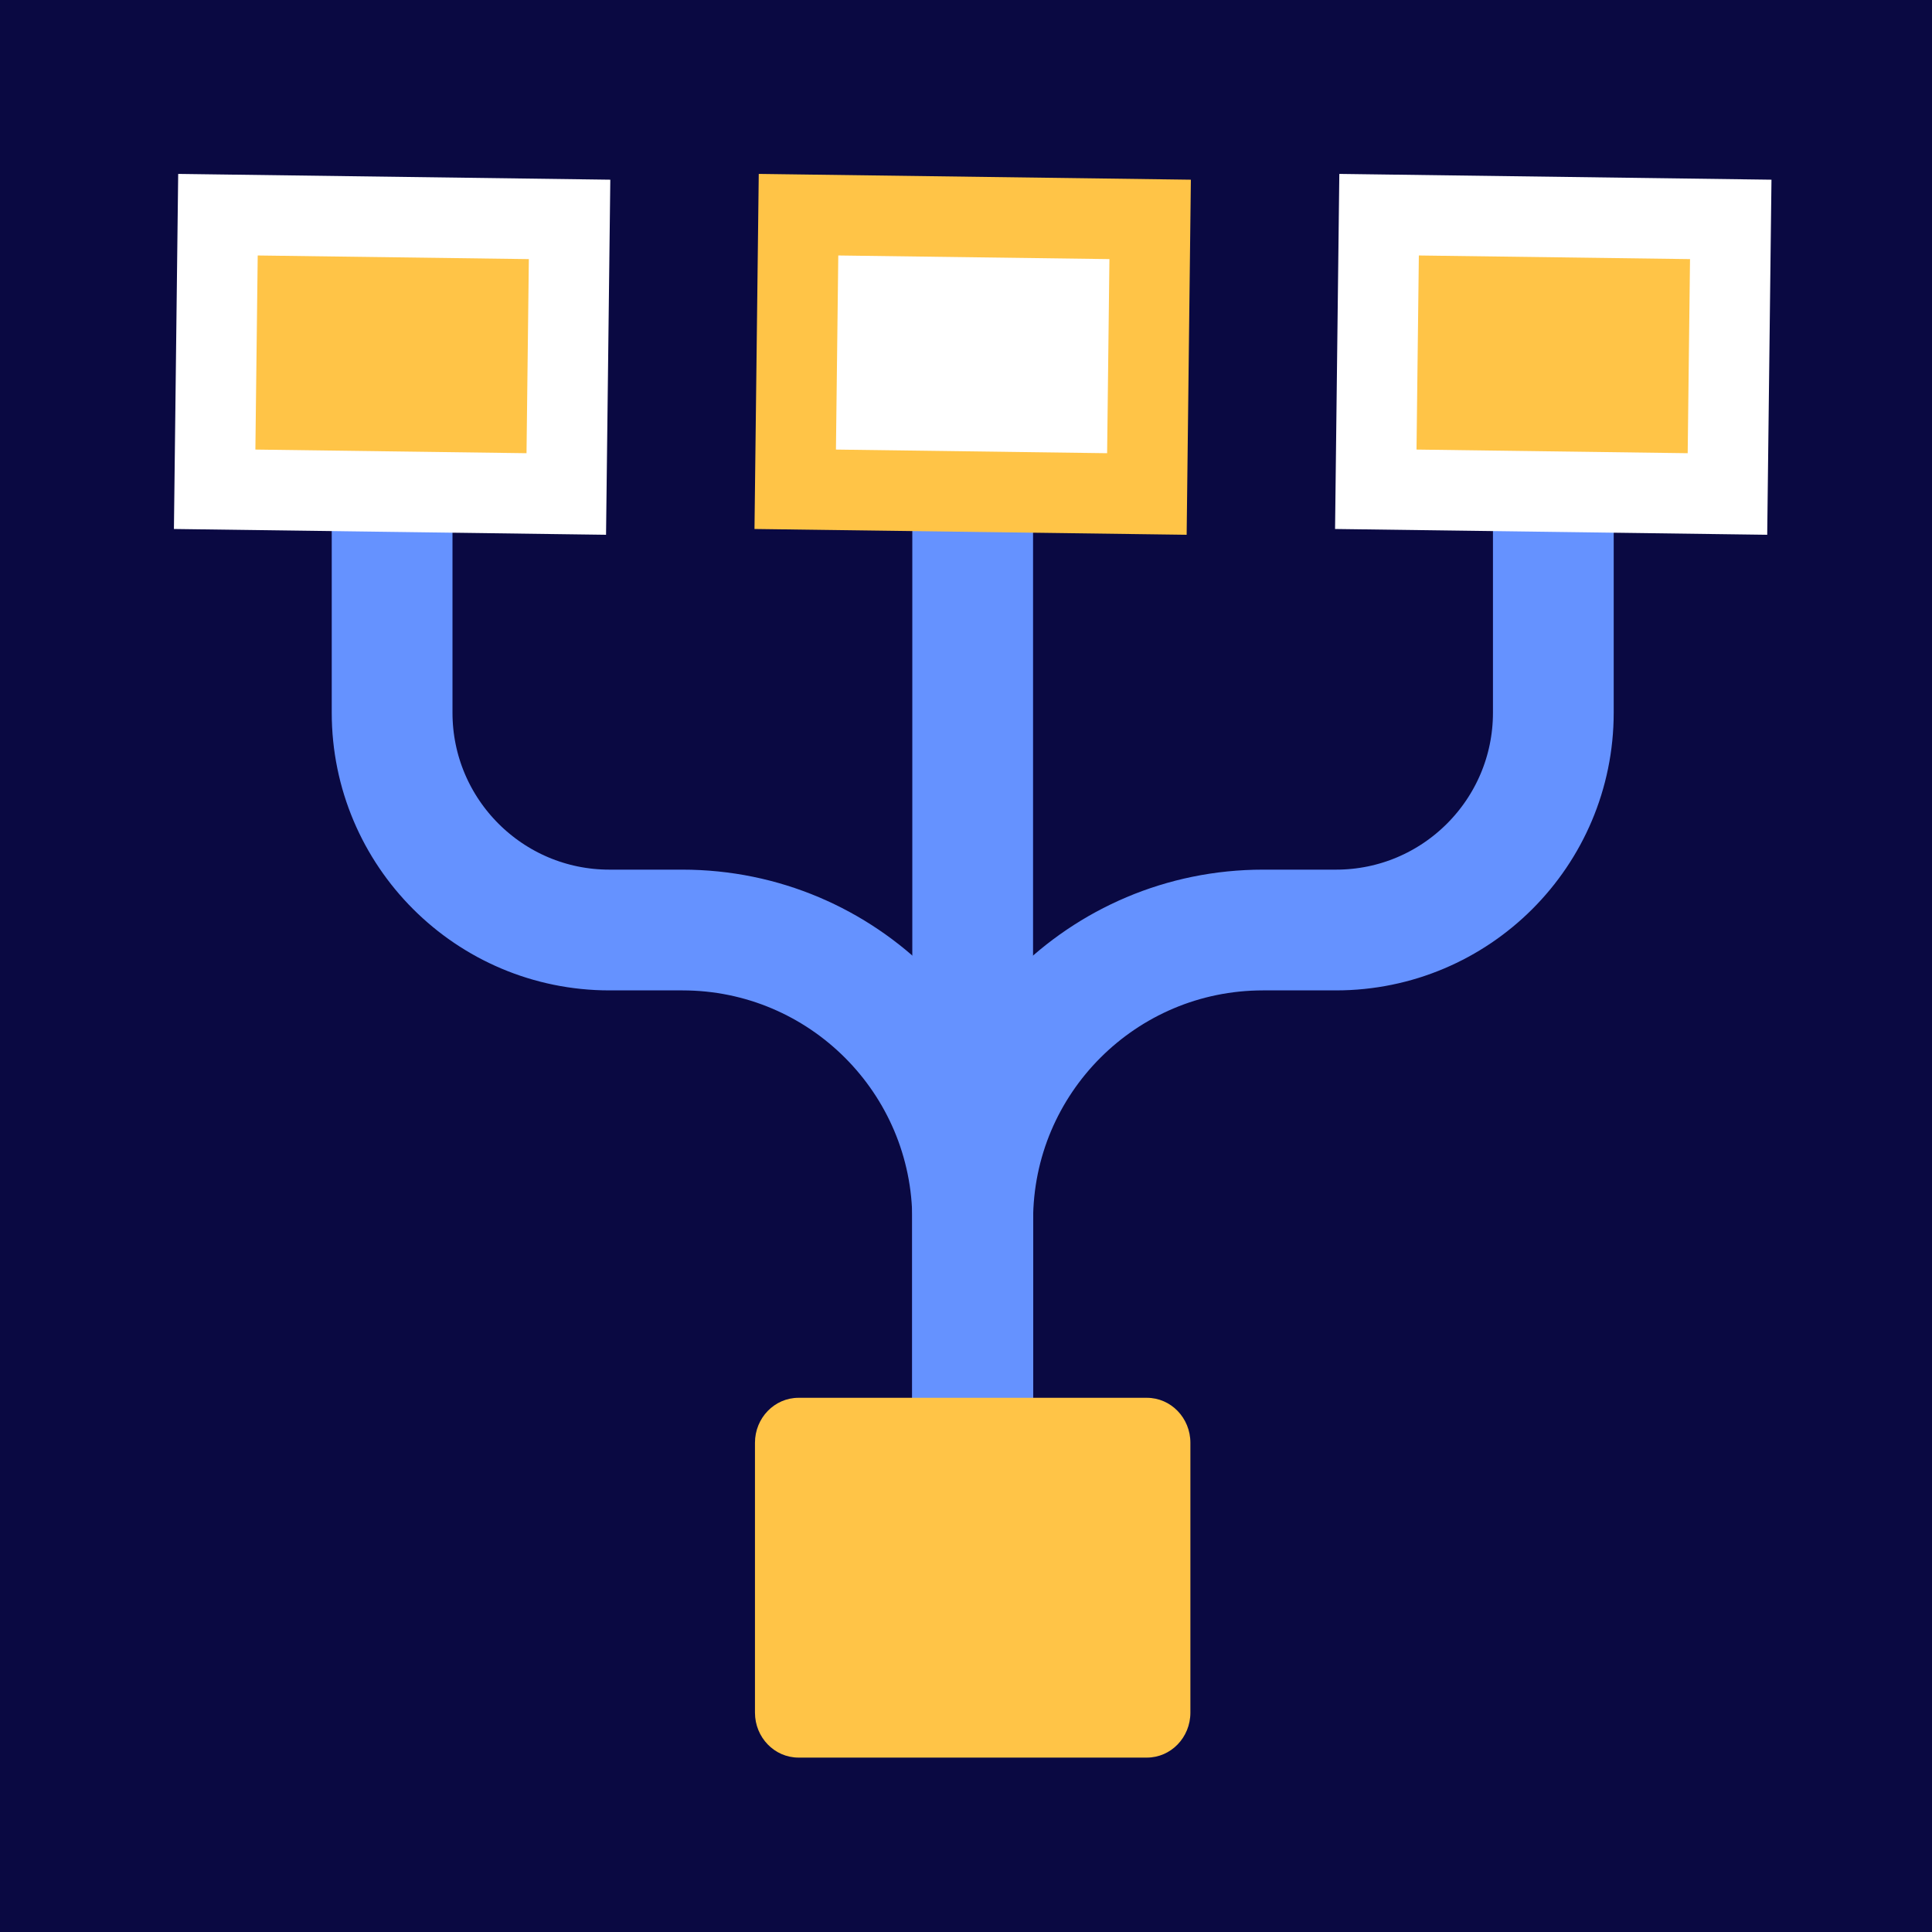
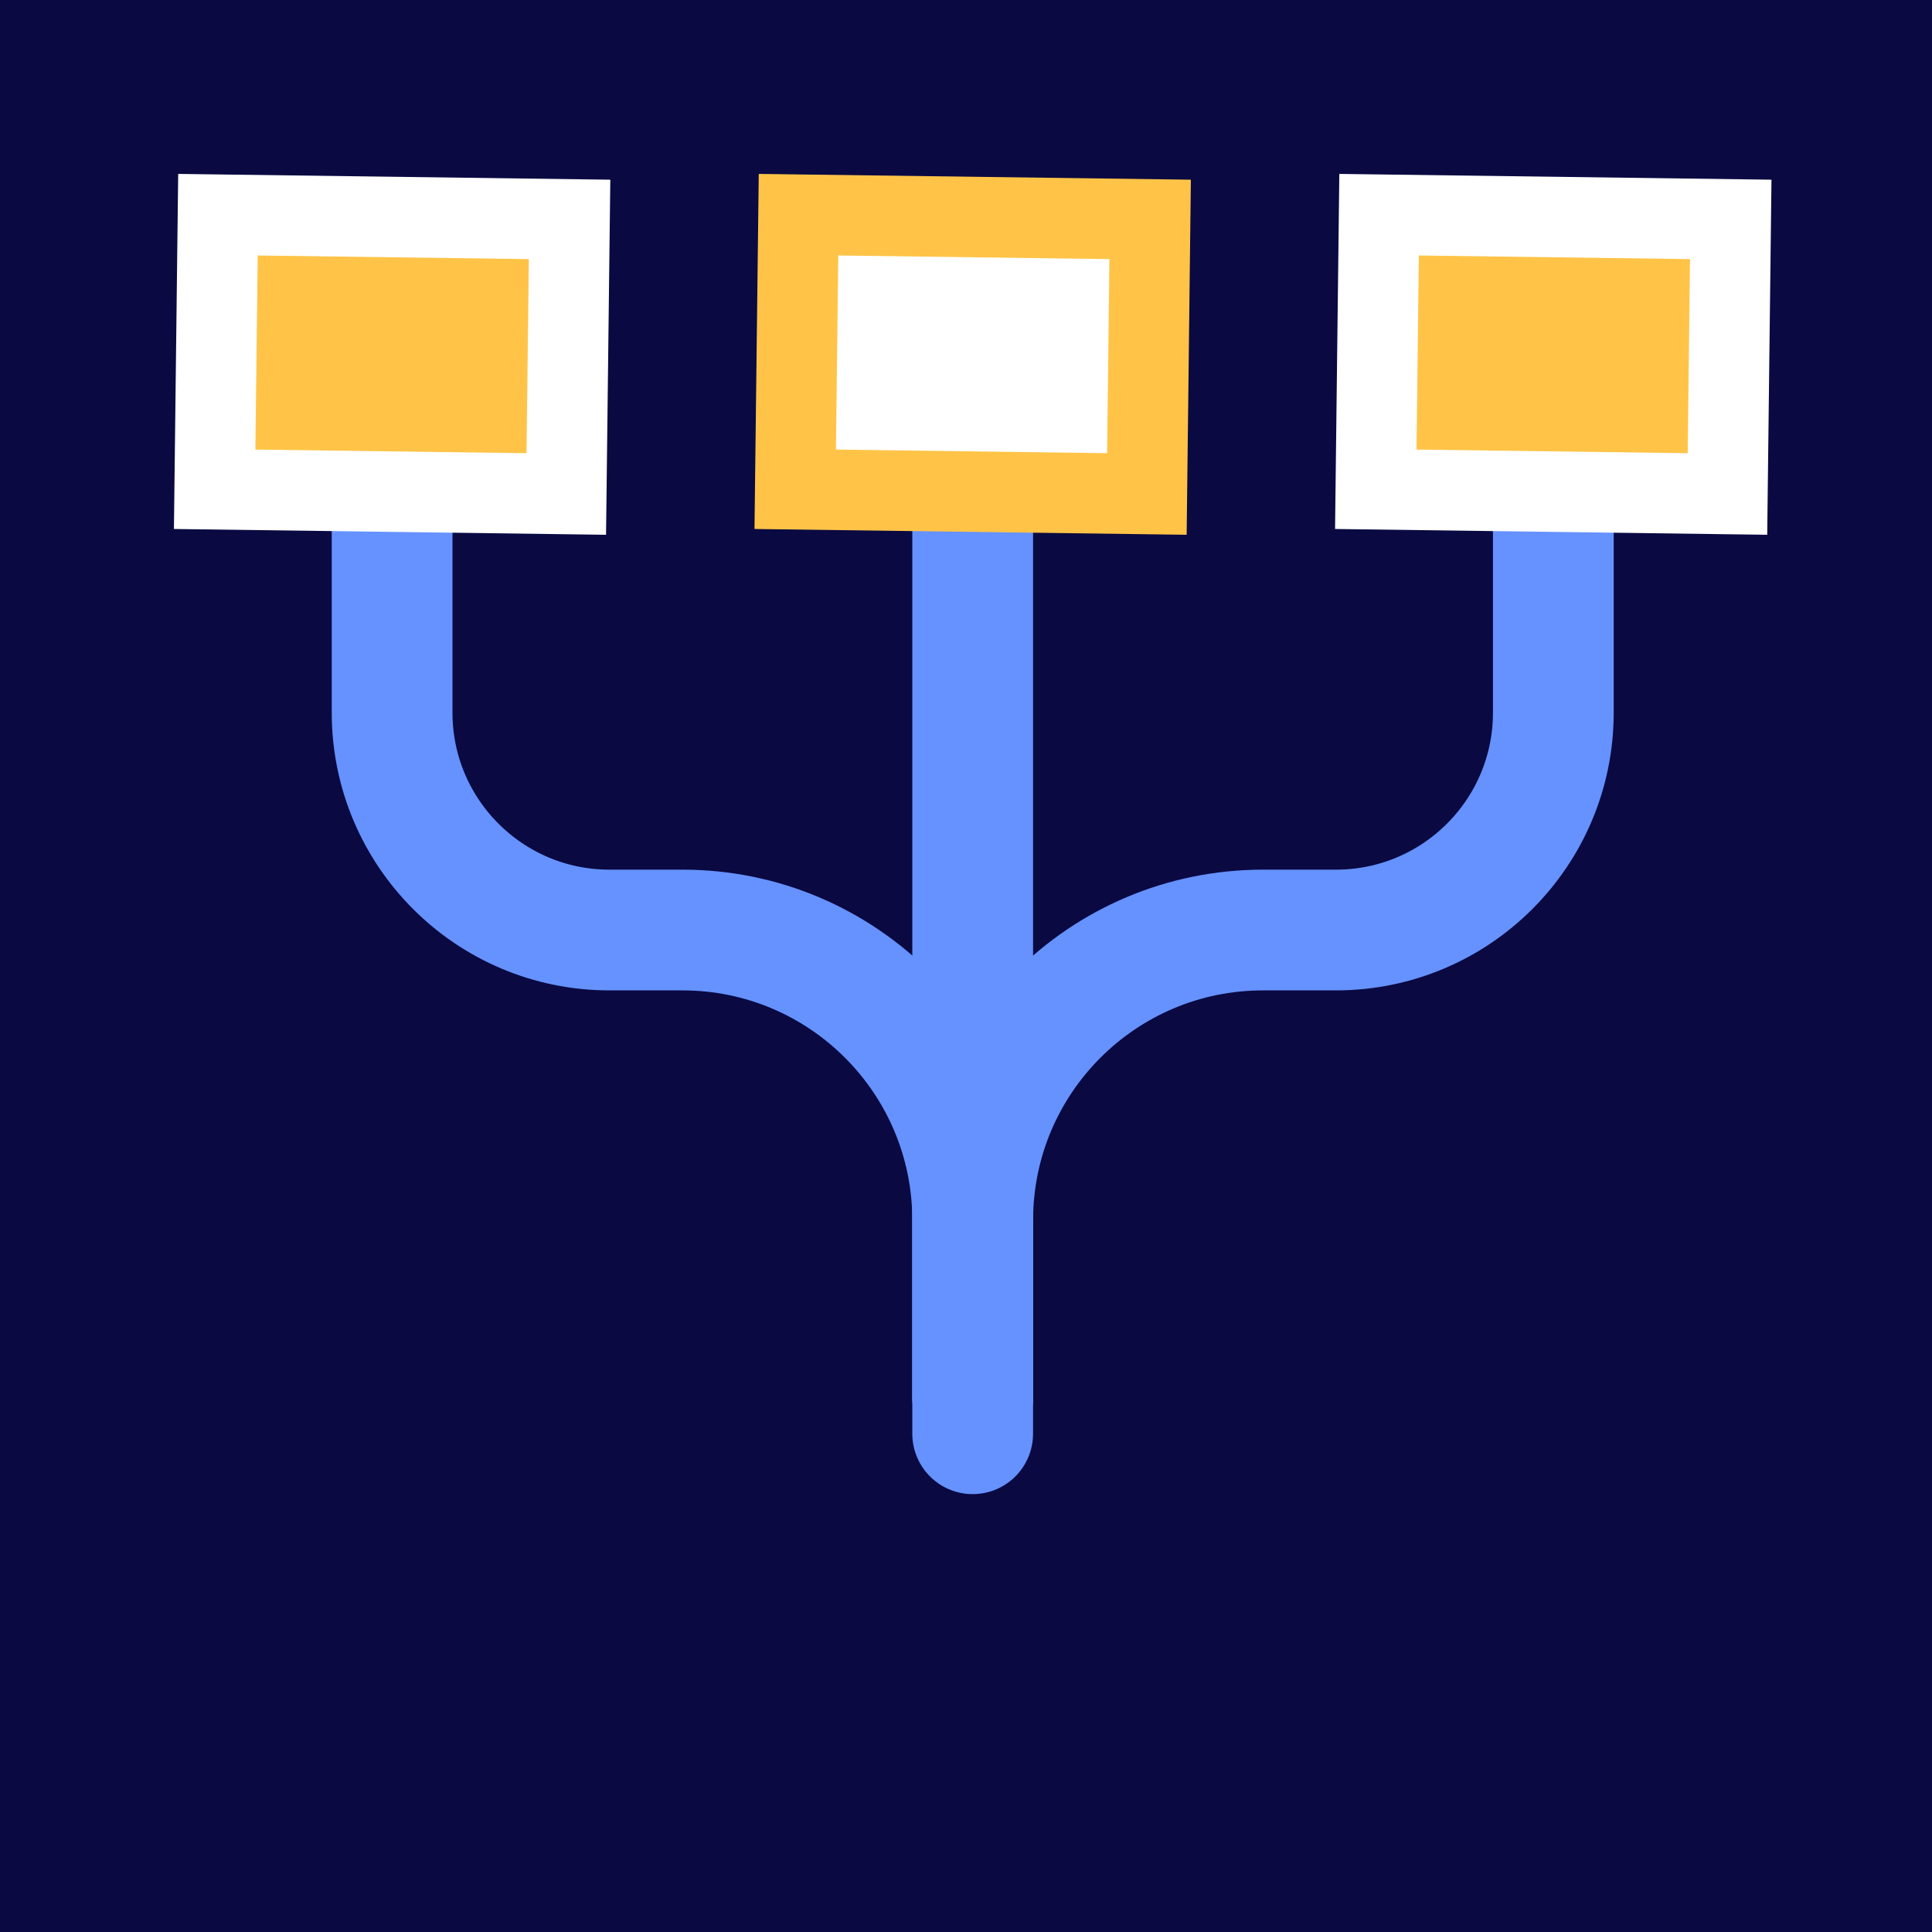
<svg xmlns="http://www.w3.org/2000/svg" width="48px" height="48px" viewBox="0 0 48 48" version="1.1">
  <title>MG_Configuration icon</title>
  <g id="MG_Configuration-icon" stroke="none" stroke-width="1" fill="none" fill-rule="evenodd">
    <rect id="Rectangle" fill="#0A0942" x="-42.667" y="-42.667" width="133.333" height="133.333" />
    <g id="Group" transform="translate(4.333, 4.333)">
      <path d="M5.409,5.364 L5.409,13.373 C5.409,16.355 7.827,18.773 10.809,18.773 L12.621,18.773 C16.604,18.773 19.833,22.002 19.833,25.985 C19.833,27.455 19.833,28.924 19.833,30.394" id="Path-153-Copy-2" stroke="#6592FF" stroke-width="3" stroke-linecap="round" stroke-linejoin="round" />
      <path d="M19.833,5.364 L19.833,13.373 C19.833,16.355 22.251,18.773 25.233,18.773 L27.045,18.773 C31.029,18.773 34.258,22.002 34.258,25.985 C34.258,27.455 34.258,28.924 34.258,30.394" id="Path-153-Copy-3" stroke="#6592FF" stroke-width="3" stroke-linecap="round" stroke-linejoin="round" transform="translate(27.046, 17.879) scale(-1, 1) translate(-27.046, -17.879)" />
      <path d="M9.736,1 L9.818,7.822 L1.082,7.939 L1,1.117 L9.736,1 Z" id="Rectangle-Copy-11" stroke="#FFFFFF" stroke-width="2" fill="#FFC447" fill-rule="nonzero" transform="translate(5.409, 4.47) scale(1, -1) translate(-5.409, -4.47)" />
      <path d="M38.585,1 L38.667,7.822 L29.93,7.939 L29.848,1.117 L38.585,1 Z" id="Rectangle-Copy-12" stroke="#FFFFFF" stroke-width="2" fill="#FFC447" fill-rule="nonzero" transform="translate(34.258, 4.47) scale(1, -1) translate(-34.258, -4.47)" />
      <line x1="19.833" y1="4.47" x2="19.833" y2="31.288" id="Path-154" stroke="#6592FF" stroke-width="3" stroke-linecap="round" stroke-linejoin="round" />
      <path d="M24.161,1 L24.242,7.822 L15.506,7.939 L15.424,1.117 L24.161,1 Z" id="Rectangle-Copy-13" stroke="#FFC447" stroke-width="2" fill="#FFFFFF" fill-rule="nonzero" transform="translate(19.833, 4.47) scale(1, -1) translate(-19.833, -4.47)" />
-       <path d="M24.161,30.394 C24.758,30.394 25.242,30.894 25.242,31.511 L25.242,38.216 C25.242,38.833 24.758,39.333 24.161,39.333 L15.506,39.333 C14.909,39.333 14.424,38.833 14.424,38.216 L14.424,31.511 C14.424,30.894 14.909,30.394 15.506,30.394 L24.161,30.394 Z" id="Path-Copy-3" fill="#FFC447" fill-rule="nonzero" transform="translate(19.833, 34.864) scale(1, -1) translate(-19.833, -34.864)" />
    </g>
  </g>
</svg>